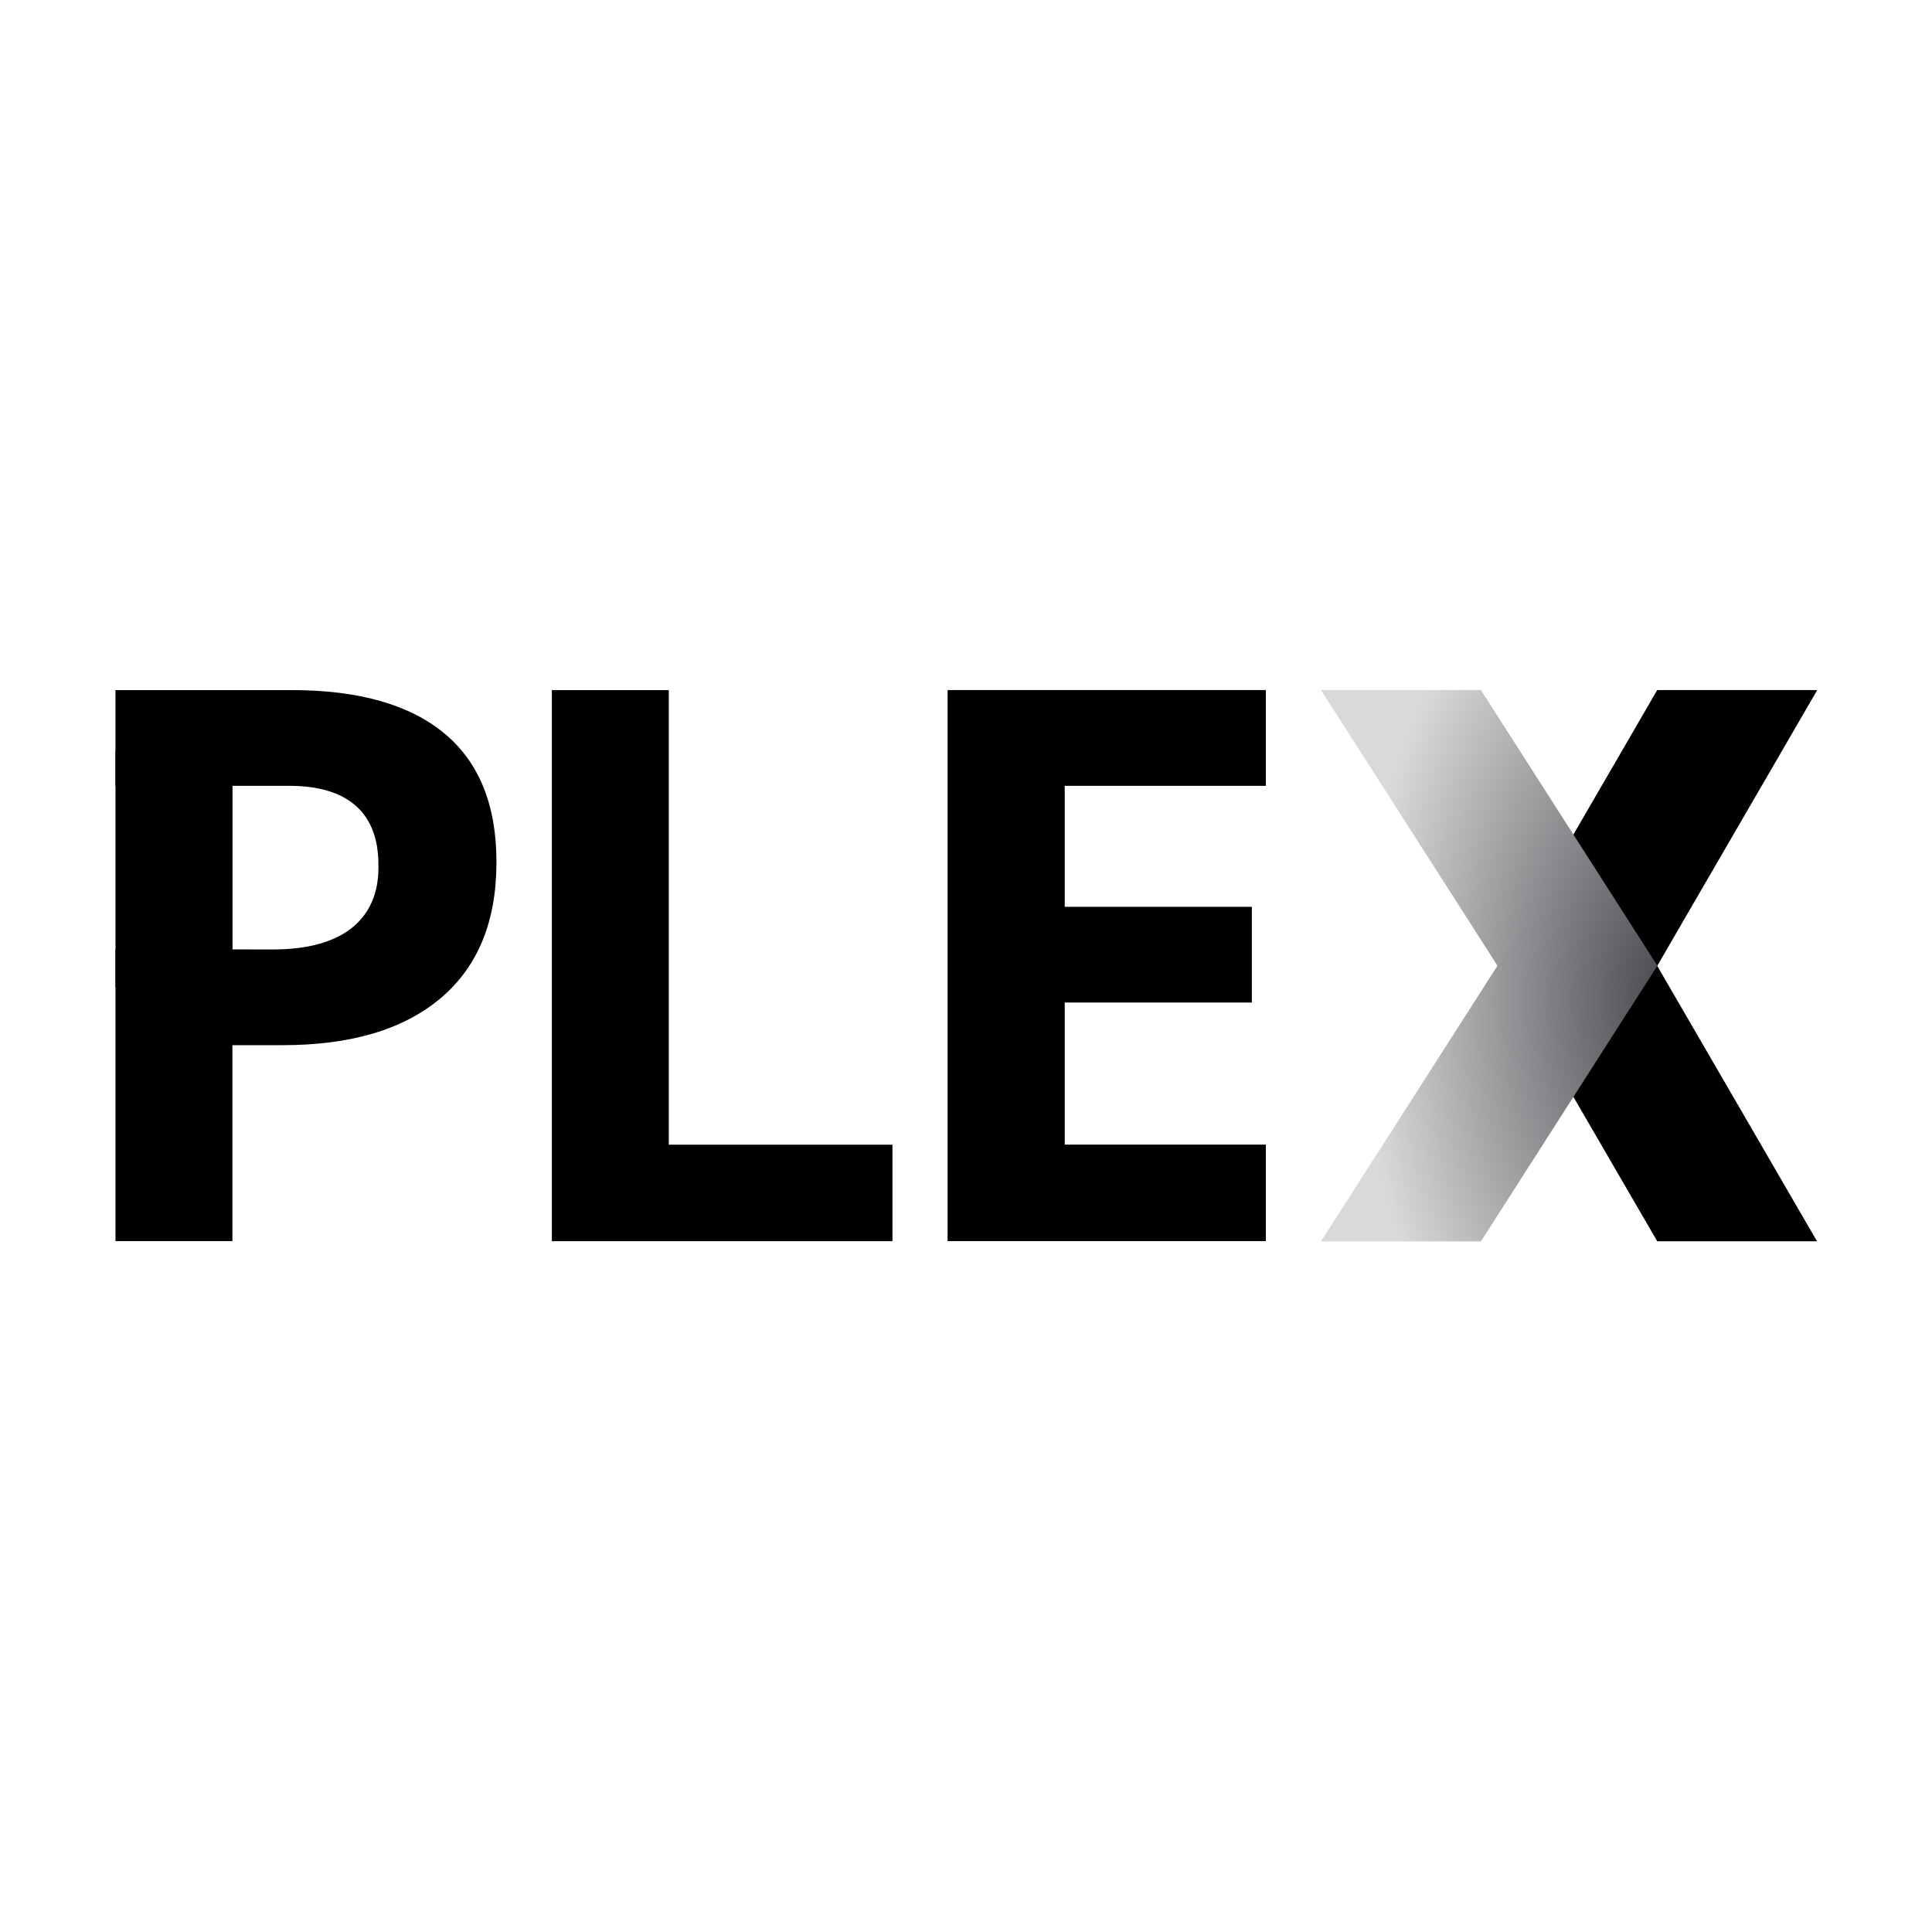
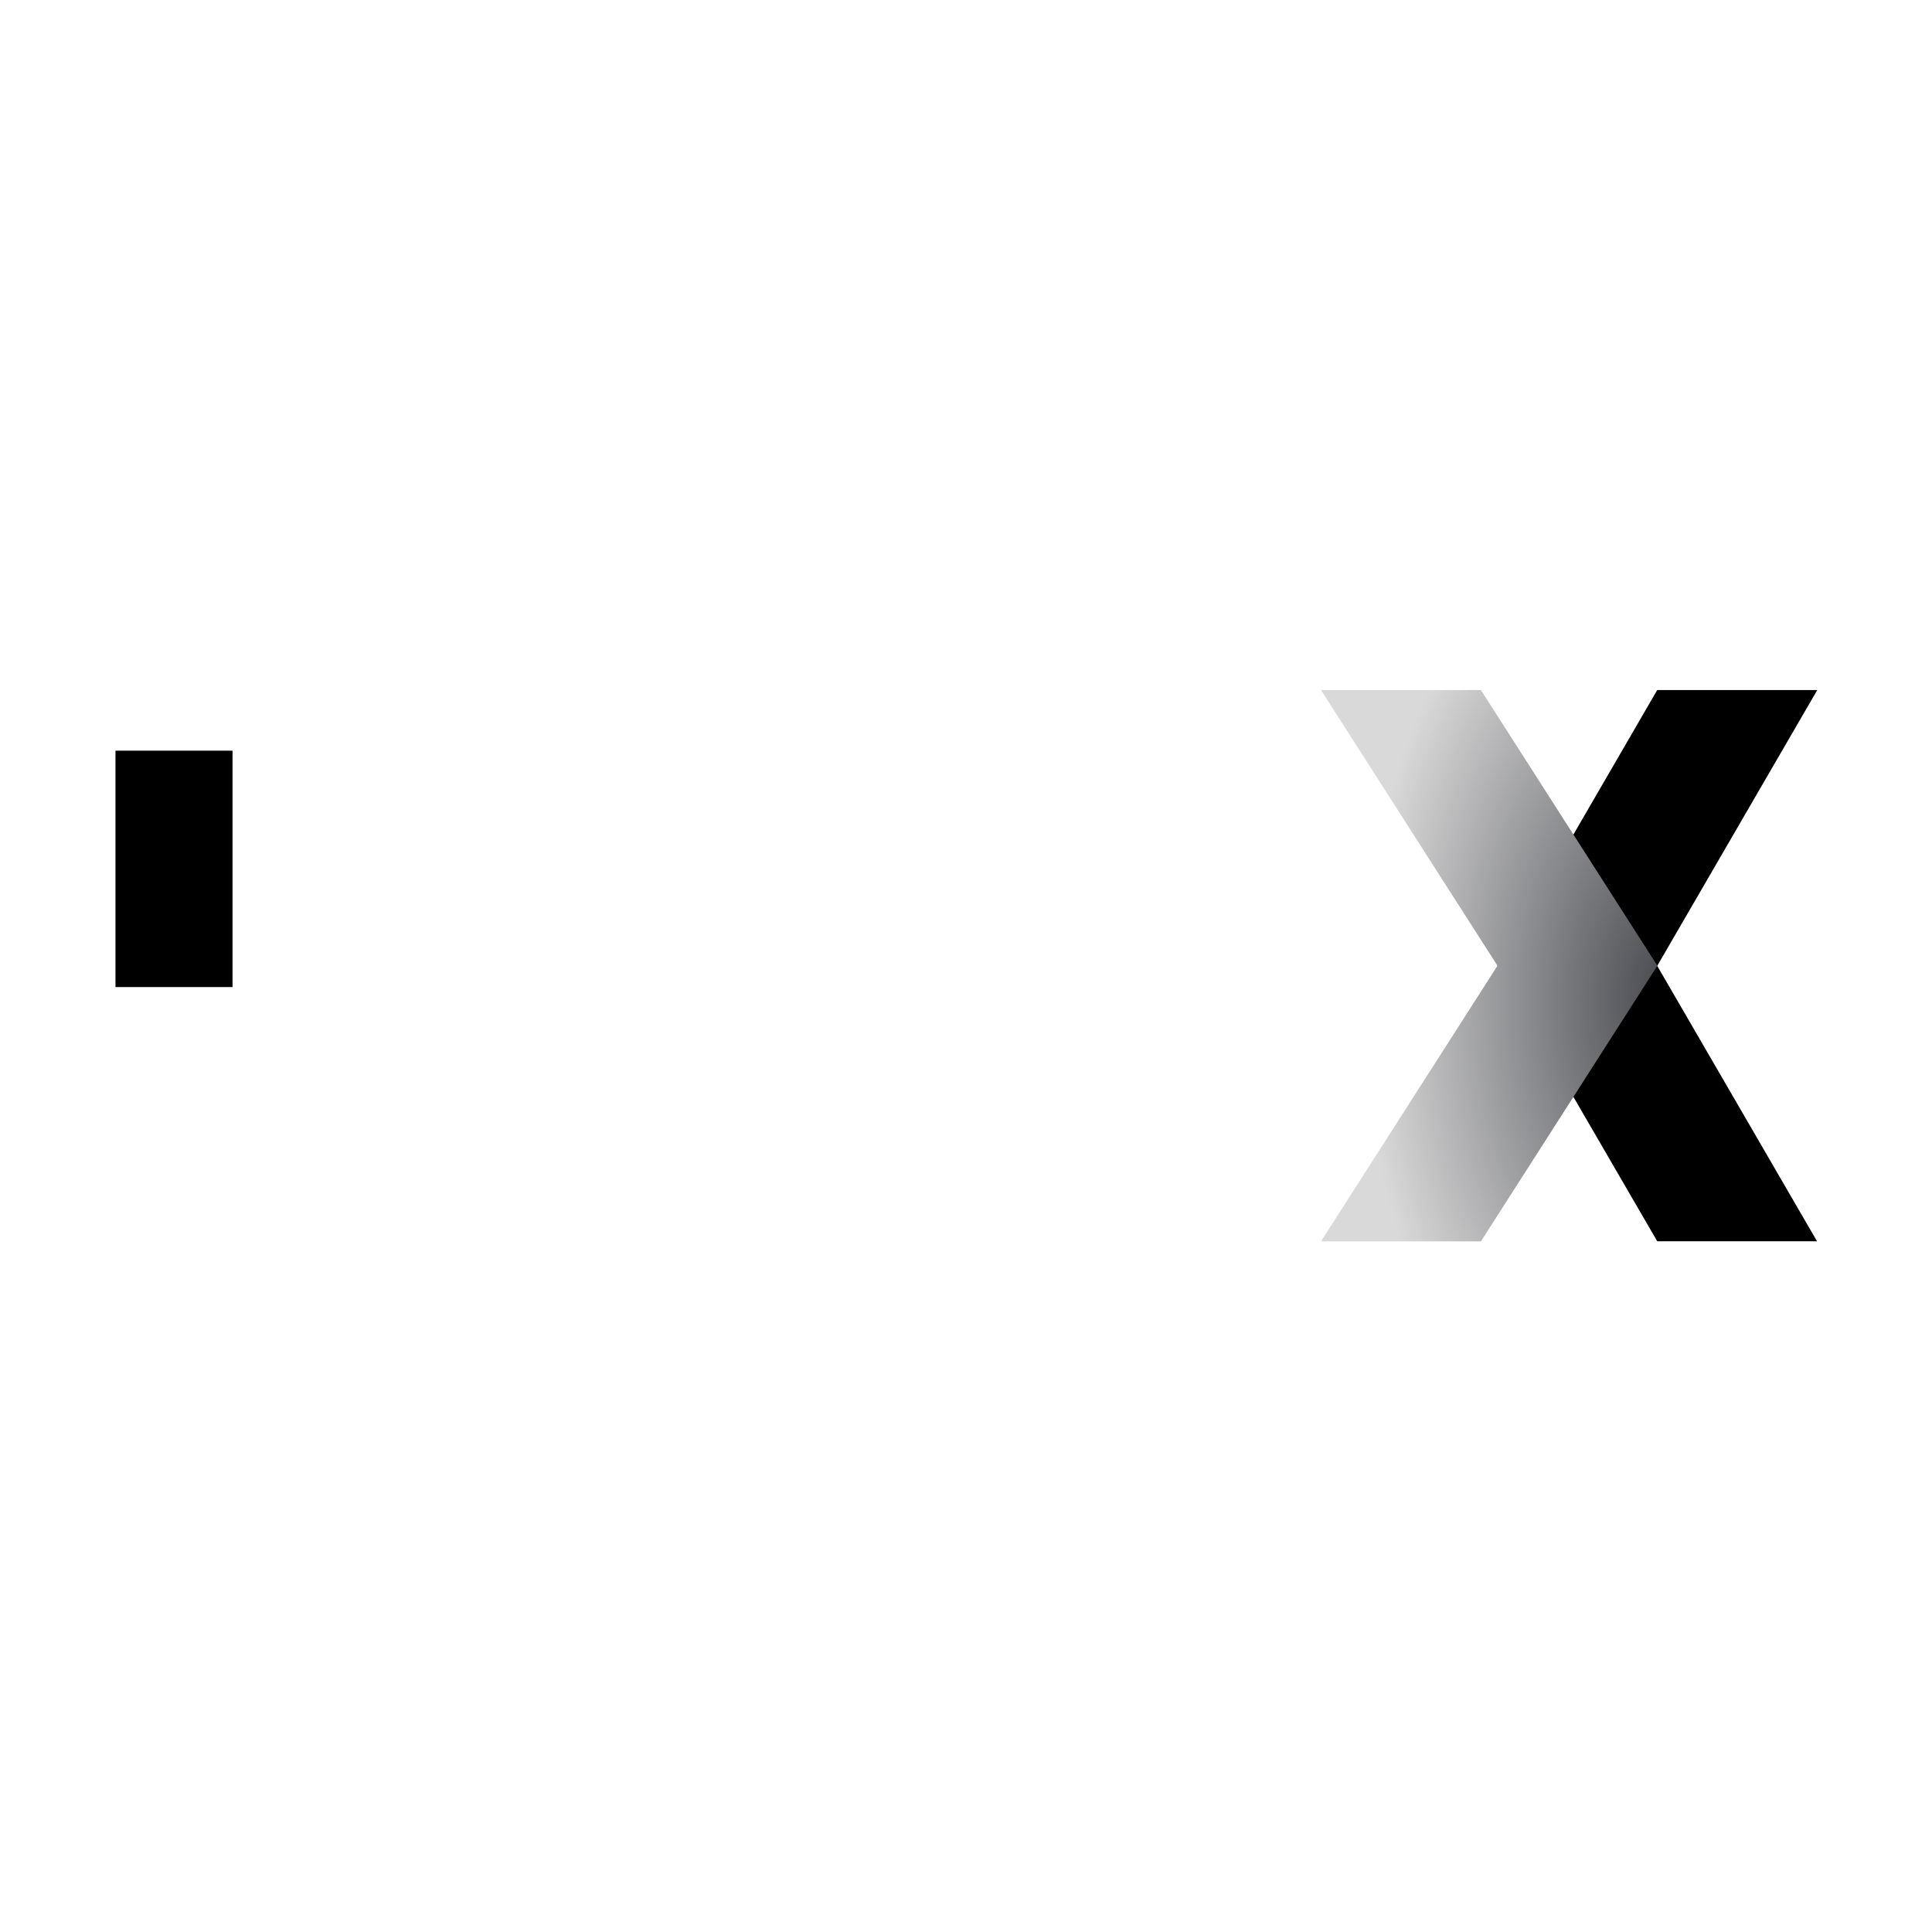
<svg xmlns="http://www.w3.org/2000/svg" width="1000" viewBox="0 0 750 750" height="1000" preserveAspectRatio="xMidYMid meet">
  <defs>
    <clipPath id="866995a3cf">
      <path d="M 512 267 L 644 267 L 644 482 L 512 482 Z M 512 267 " clip-rule="nonzero" />
    </clipPath>
    <clipPath id="bf0b3a6819">
      <path d="M 512.805 267.883 L 574.891 267.883 L 643.395 374.891 L 574.891 481.895 L 512.805 481.895 L 581.312 374.891 L 512.805 267.883 " clip-rule="nonzero" />
    </clipPath>
    <radialGradient gradientTransform="matrix(0.758, 0, 0, -1.242, -161862.952, 197238.689)" gradientUnits="userSpaceOnUse" r="159.377" cx="214396.632" id="e01d9a580c" cy="158493.73" fx="214396.632" fy="158493.73">
      <stop stop-opacity="1" stop-color="rgb(26.813%, 27.213%, 29.507%)" offset="0" />
      <stop stop-opacity="1" stop-color="rgb(27.042%, 27.438%, 29.726%)" offset="0.004" />
      <stop stop-opacity="1" stop-color="rgb(27.269%, 27.666%, 29.942%)" offset="0.008" />
      <stop stop-opacity="1" stop-color="rgb(27.498%, 27.892%, 30.161%)" offset="0.012" />
      <stop stop-opacity="1" stop-color="rgb(27.725%, 28.119%, 30.377%)" offset="0.016" />
      <stop stop-opacity="1" stop-color="rgb(27.954%, 28.345%, 30.595%)" offset="0.02" />
      <stop stop-opacity="1" stop-color="rgb(28.181%, 28.572%, 30.814%)" offset="0.023" />
      <stop stop-opacity="1" stop-color="rgb(28.41%, 28.798%, 31.03%)" offset="0.027" />
      <stop stop-opacity="1" stop-color="rgb(28.638%, 29.025%, 31.248%)" offset="0.031" />
      <stop stop-opacity="1" stop-color="rgb(28.867%, 29.251%, 31.465%)" offset="0.035" />
      <stop stop-opacity="1" stop-color="rgb(29.094%, 29.478%, 31.683%)" offset="0.039" />
      <stop stop-opacity="1" stop-color="rgb(29.323%, 29.704%, 31.902%)" offset="0.043" />
      <stop stop-opacity="1" stop-color="rgb(29.55%, 29.932%, 32.118%)" offset="0.047" />
      <stop stop-opacity="1" stop-color="rgb(29.779%, 30.157%, 32.336%)" offset="0.051" />
      <stop stop-opacity="1" stop-color="rgb(30.006%, 30.383%, 32.553%)" offset="0.055" />
      <stop stop-opacity="1" stop-color="rgb(30.235%, 30.611%, 32.771%)" offset="0.059" />
      <stop stop-opacity="1" stop-color="rgb(30.463%, 30.836%, 32.99%)" offset="0.062" />
      <stop stop-opacity="1" stop-color="rgb(30.692%, 31.064%, 33.206%)" offset="0.066" />
      <stop stop-opacity="1" stop-color="rgb(30.919%, 31.29%, 33.424%)" offset="0.07" />
      <stop stop-opacity="1" stop-color="rgb(31.148%, 31.517%, 33.641%)" offset="0.074" />
      <stop stop-opacity="1" stop-color="rgb(31.375%, 31.743%, 33.859%)" offset="0.078" />
      <stop stop-opacity="1" stop-color="rgb(31.604%, 31.97%, 34.077%)" offset="0.082" />
      <stop stop-opacity="1" stop-color="rgb(31.831%, 32.196%, 34.294%)" offset="0.086" />
      <stop stop-opacity="1" stop-color="rgb(32.06%, 32.423%, 34.512%)" offset="0.09" />
      <stop stop-opacity="1" stop-color="rgb(32.288%, 32.649%, 34.729%)" offset="0.094" />
      <stop stop-opacity="1" stop-color="rgb(32.516%, 32.877%, 34.947%)" offset="0.098" />
      <stop stop-opacity="1" stop-color="rgb(32.744%, 33.102%, 35.164%)" offset="0.102" />
      <stop stop-opacity="1" stop-color="rgb(32.973%, 33.33%, 35.382%)" offset="0.105" />
      <stop stop-opacity="1" stop-color="rgb(33.2%, 33.556%, 35.6%)" offset="0.109" />
      <stop stop-opacity="1" stop-color="rgb(33.429%, 33.783%, 35.817%)" offset="0.113" />
      <stop stop-opacity="1" stop-color="rgb(33.656%, 34.009%, 36.035%)" offset="0.117" />
      <stop stop-opacity="1" stop-color="rgb(33.885%, 34.236%, 36.252%)" offset="0.121" />
      <stop stop-opacity="1" stop-color="rgb(34.113%, 34.462%, 36.47%)" offset="0.125" />
      <stop stop-opacity="1" stop-color="rgb(34.341%, 34.689%, 36.688%)" offset="0.129" />
      <stop stop-opacity="1" stop-color="rgb(34.569%, 34.915%, 36.905%)" offset="0.133" />
      <stop stop-opacity="1" stop-color="rgb(34.798%, 35.143%, 37.123%)" offset="0.137" />
      <stop stop-opacity="1" stop-color="rgb(35.025%, 35.368%, 37.34%)" offset="0.141" />
      <stop stop-opacity="1" stop-color="rgb(35.254%, 35.596%, 37.558%)" offset="0.145" />
      <stop stop-opacity="1" stop-color="rgb(35.481%, 35.822%, 37.776%)" offset="0.148" />
      <stop stop-opacity="1" stop-color="rgb(35.71%, 36.047%, 37.993%)" offset="0.152" />
      <stop stop-opacity="1" stop-color="rgb(35.938%, 36.275%, 38.211%)" offset="0.156" />
      <stop stop-opacity="1" stop-color="rgb(36.166%, 36.501%, 38.428%)" offset="0.16" />
      <stop stop-opacity="1" stop-color="rgb(36.394%, 36.728%, 38.646%)" offset="0.164" />
      <stop stop-opacity="1" stop-color="rgb(36.623%, 36.954%, 38.864%)" offset="0.168" />
      <stop stop-opacity="1" stop-color="rgb(36.85%, 37.181%, 39.081%)" offset="0.172" />
      <stop stop-opacity="1" stop-color="rgb(37.079%, 37.407%, 39.299%)" offset="0.176" />
      <stop stop-opacity="1" stop-color="rgb(37.306%, 37.634%, 39.516%)" offset="0.18" />
      <stop stop-opacity="1" stop-color="rgb(37.535%, 37.86%, 39.734%)" offset="0.184" />
      <stop stop-opacity="1" stop-color="rgb(37.762%, 38.087%, 39.952%)" offset="0.188" />
      <stop stop-opacity="1" stop-color="rgb(37.991%, 38.313%, 40.169%)" offset="0.191" />
      <stop stop-opacity="1" stop-color="rgb(38.219%, 38.541%, 40.387%)" offset="0.195" />
      <stop stop-opacity="1" stop-color="rgb(38.448%, 38.766%, 40.604%)" offset="0.199" />
      <stop stop-opacity="1" stop-color="rgb(38.675%, 38.994%, 40.822%)" offset="0.203" />
      <stop stop-opacity="1" stop-color="rgb(38.904%, 39.22%, 41.039%)" offset="0.207" />
      <stop stop-opacity="1" stop-color="rgb(39.131%, 39.447%, 41.257%)" offset="0.211" />
      <stop stop-opacity="1" stop-color="rgb(39.36%, 39.673%, 41.475%)" offset="0.215" />
      <stop stop-opacity="1" stop-color="rgb(39.587%, 39.9%, 41.692%)" offset="0.219" />
      <stop stop-opacity="1" stop-color="rgb(39.816%, 40.126%, 41.91%)" offset="0.223" />
      <stop stop-opacity="1" stop-color="rgb(40.044%, 40.353%, 42.126%)" offset="0.227" />
      <stop stop-opacity="1" stop-color="rgb(40.273%, 40.579%, 42.345%)" offset="0.23" />
      <stop stop-opacity="1" stop-color="rgb(40.5%, 40.807%, 42.563%)" offset="0.234" />
      <stop stop-opacity="1" stop-color="rgb(40.729%, 41.032%, 42.78%)" offset="0.238" />
      <stop stop-opacity="1" stop-color="rgb(40.956%, 41.26%, 42.998%)" offset="0.242" />
      <stop stop-opacity="1" stop-color="rgb(41.185%, 41.486%, 43.214%)" offset="0.246" />
      <stop stop-opacity="1" stop-color="rgb(41.412%, 41.711%, 43.433%)" offset="0.25" />
      <stop stop-opacity="1" stop-color="rgb(41.641%, 41.939%, 43.651%)" offset="0.254" />
      <stop stop-opacity="1" stop-color="rgb(41.869%, 42.165%, 43.867%)" offset="0.258" />
      <stop stop-opacity="1" stop-color="rgb(42.097%, 42.392%, 44.086%)" offset="0.262" />
      <stop stop-opacity="1" stop-color="rgb(42.325%, 42.618%, 44.302%)" offset="0.266" />
      <stop stop-opacity="1" stop-color="rgb(42.554%, 42.845%, 44.521%)" offset="0.27" />
      <stop stop-opacity="1" stop-color="rgb(42.781%, 43.071%, 44.739%)" offset="0.273" />
      <stop stop-opacity="1" stop-color="rgb(43.01%, 43.298%, 44.955%)" offset="0.277" />
      <stop stop-opacity="1" stop-color="rgb(43.237%, 43.524%, 45.174%)" offset="0.281" />
      <stop stop-opacity="1" stop-color="rgb(43.466%, 43.752%, 45.39%)" offset="0.285" />
      <stop stop-opacity="1" stop-color="rgb(43.694%, 43.977%, 45.609%)" offset="0.289" />
      <stop stop-opacity="1" stop-color="rgb(43.922%, 44.205%, 45.825%)" offset="0.293" />
      <stop stop-opacity="1" stop-color="rgb(44.15%, 44.431%, 46.043%)" offset="0.297" />
      <stop stop-opacity="1" stop-color="rgb(44.379%, 44.658%, 46.262%)" offset="0.301" />
      <stop stop-opacity="1" stop-color="rgb(44.606%, 44.884%, 46.478%)" offset="0.305" />
      <stop stop-opacity="1" stop-color="rgb(44.835%, 45.111%, 46.696%)" offset="0.309" />
      <stop stop-opacity="1" stop-color="rgb(45.062%, 45.337%, 46.913%)" offset="0.312" />
      <stop stop-opacity="1" stop-color="rgb(45.291%, 45.564%, 47.131%)" offset="0.316" />
      <stop stop-opacity="1" stop-color="rgb(45.518%, 45.79%, 47.35%)" offset="0.32" />
      <stop stop-opacity="1" stop-color="rgb(45.747%, 46.017%, 47.566%)" offset="0.324" />
      <stop stop-opacity="1" stop-color="rgb(45.975%, 46.243%, 47.784%)" offset="0.328" />
      <stop stop-opacity="1" stop-color="rgb(46.204%, 46.471%, 48.001%)" offset="0.332" />
      <stop stop-opacity="1" stop-color="rgb(46.431%, 46.696%, 48.219%)" offset="0.336" />
      <stop stop-opacity="1" stop-color="rgb(46.66%, 46.924%, 48.438%)" offset="0.34" />
      <stop stop-opacity="1" stop-color="rgb(46.887%, 47.15%, 48.654%)" offset="0.344" />
      <stop stop-opacity="1" stop-color="rgb(47.116%, 47.375%, 48.872%)" offset="0.348" />
      <stop stop-opacity="1" stop-color="rgb(47.343%, 47.603%, 49.089%)" offset="0.352" />
      <stop stop-opacity="1" stop-color="rgb(47.572%, 47.829%, 49.307%)" offset="0.355" />
      <stop stop-opacity="1" stop-color="rgb(47.8%, 48.056%, 49.525%)" offset="0.359" />
      <stop stop-opacity="1" stop-color="rgb(48.029%, 48.282%, 49.742%)" offset="0.363" />
      <stop stop-opacity="1" stop-color="rgb(48.256%, 48.509%, 49.96%)" offset="0.367" />
      <stop stop-opacity="1" stop-color="rgb(48.485%, 48.735%, 50.177%)" offset="0.371" />
      <stop stop-opacity="1" stop-color="rgb(48.714%, 48.962%, 50.395%)" offset="0.375" />
      <stop stop-opacity="1" stop-color="rgb(48.941%, 49.188%, 50.613%)" offset="0.379" />
      <stop stop-opacity="1" stop-color="rgb(49.17%, 49.416%, 50.83%)" offset="0.383" />
      <stop stop-opacity="1" stop-color="rgb(49.397%, 49.641%, 51.048%)" offset="0.387" />
      <stop stop-opacity="1" stop-color="rgb(49.626%, 49.869%, 51.265%)" offset="0.391" />
      <stop stop-opacity="1" stop-color="rgb(49.854%, 50.095%, 51.483%)" offset="0.395" />
      <stop stop-opacity="1" stop-color="rgb(50.082%, 50.322%, 51.7%)" offset="0.398" />
      <stop stop-opacity="1" stop-color="rgb(50.31%, 50.548%, 51.918%)" offset="0.402" />
      <stop stop-opacity="1" stop-color="rgb(50.539%, 50.775%, 52.136%)" offset="0.406" />
      <stop stop-opacity="1" stop-color="rgb(50.766%, 51.001%, 52.353%)" offset="0.41" />
      <stop stop-opacity="1" stop-color="rgb(50.995%, 51.228%, 52.571%)" offset="0.414" />
      <stop stop-opacity="1" stop-color="rgb(51.222%, 51.454%, 52.788%)" offset="0.418" />
      <stop stop-opacity="1" stop-color="rgb(51.451%, 51.682%, 53.006%)" offset="0.422" />
      <stop stop-opacity="1" stop-color="rgb(51.678%, 51.907%, 53.224%)" offset="0.426" />
      <stop stop-opacity="1" stop-color="rgb(51.907%, 52.135%, 53.441%)" offset="0.43" />
      <stop stop-opacity="1" stop-color="rgb(52.135%, 52.361%, 53.659%)" offset="0.434" />
      <stop stop-opacity="1" stop-color="rgb(52.364%, 52.588%, 53.876%)" offset="0.438" />
      <stop stop-opacity="1" stop-color="rgb(52.591%, 52.814%, 54.094%)" offset="0.441" />
      <stop stop-opacity="1" stop-color="rgb(52.82%, 53.04%, 54.312%)" offset="0.445" />
      <stop stop-opacity="1" stop-color="rgb(53.047%, 53.267%, 54.529%)" offset="0.449" />
      <stop stop-opacity="1" stop-color="rgb(53.276%, 53.493%, 54.747%)" offset="0.453" />
      <stop stop-opacity="1" stop-color="rgb(53.503%, 53.72%, 54.964%)" offset="0.457" />
      <stop stop-opacity="1" stop-color="rgb(53.732%, 53.946%, 55.182%)" offset="0.461" />
      <stop stop-opacity="1" stop-color="rgb(53.96%, 54.173%, 55.4%)" offset="0.465" />
      <stop stop-opacity="1" stop-color="rgb(54.189%, 54.399%, 55.617%)" offset="0.469" />
      <stop stop-opacity="1" stop-color="rgb(54.416%, 54.626%, 55.835%)" offset="0.473" />
      <stop stop-opacity="1" stop-color="rgb(54.645%, 54.852%, 56.052%)" offset="0.477" />
      <stop stop-opacity="1" stop-color="rgb(54.872%, 55.08%, 56.27%)" offset="0.48" />
      <stop stop-opacity="1" stop-color="rgb(55.101%, 55.305%, 56.487%)" offset="0.484" />
      <stop stop-opacity="1" stop-color="rgb(55.328%, 55.533%, 56.705%)" offset="0.488" />
      <stop stop-opacity="1" stop-color="rgb(55.557%, 55.759%, 56.923%)" offset="0.492" />
      <stop stop-opacity="1" stop-color="rgb(55.785%, 55.986%, 57.14%)" offset="0.496" />
      <stop stop-opacity="1" stop-color="rgb(56.013%, 56.212%, 57.358%)" offset="0.5" />
      <stop stop-opacity="1" stop-color="rgb(56.241%, 56.439%, 57.574%)" offset="0.504" />
      <stop stop-opacity="1" stop-color="rgb(56.47%, 56.665%, 57.793%)" offset="0.508" />
      <stop stop-opacity="1" stop-color="rgb(56.697%, 56.892%, 58.011%)" offset="0.512" />
      <stop stop-opacity="1" stop-color="rgb(56.926%, 57.118%, 58.228%)" offset="0.516" />
      <stop stop-opacity="1" stop-color="rgb(57.153%, 57.346%, 58.446%)" offset="0.52" />
      <stop stop-opacity="1" stop-color="rgb(57.382%, 57.571%, 58.662%)" offset="0.523" />
      <stop stop-opacity="1" stop-color="rgb(57.61%, 57.799%, 58.881%)" offset="0.527" />
      <stop stop-opacity="1" stop-color="rgb(57.838%, 58.025%, 59.099%)" offset="0.531" />
      <stop stop-opacity="1" stop-color="rgb(58.066%, 58.252%, 59.315%)" offset="0.535" />
      <stop stop-opacity="1" stop-color="rgb(58.295%, 58.478%, 59.534%)" offset="0.539" />
      <stop stop-opacity="1" stop-color="rgb(58.522%, 58.704%, 59.75%)" offset="0.543" />
      <stop stop-opacity="1" stop-color="rgb(58.751%, 58.931%, 59.969%)" offset="0.547" />
      <stop stop-opacity="1" stop-color="rgb(58.978%, 59.157%, 60.187%)" offset="0.551" />
      <stop stop-opacity="1" stop-color="rgb(59.207%, 59.384%, 60.403%)" offset="0.555" />
      <stop stop-opacity="1" stop-color="rgb(59.435%, 59.61%, 60.622%)" offset="0.559" />
      <stop stop-opacity="1" stop-color="rgb(59.663%, 59.837%, 60.838%)" offset="0.562" />
      <stop stop-opacity="1" stop-color="rgb(59.891%, 60.063%, 61.057%)" offset="0.566" />
      <stop stop-opacity="1" stop-color="rgb(60.12%, 60.291%, 61.275%)" offset="0.57" />
      <stop stop-opacity="1" stop-color="rgb(60.347%, 60.516%, 61.491%)" offset="0.574" />
      <stop stop-opacity="1" stop-color="rgb(60.576%, 60.744%, 61.71%)" offset="0.578" />
      <stop stop-opacity="1" stop-color="rgb(60.803%, 60.97%, 61.926%)" offset="0.582" />
      <stop stop-opacity="1" stop-color="rgb(61.032%, 61.197%, 62.144%)" offset="0.586" />
      <stop stop-opacity="1" stop-color="rgb(61.259%, 61.423%, 62.361%)" offset="0.59" />
      <stop stop-opacity="1" stop-color="rgb(61.488%, 61.65%, 62.579%)" offset="0.594" />
      <stop stop-opacity="1" stop-color="rgb(61.716%, 61.876%, 62.798%)" offset="0.598" />
      <stop stop-opacity="1" stop-color="rgb(61.945%, 62.103%, 63.014%)" offset="0.602" />
      <stop stop-opacity="1" stop-color="rgb(62.172%, 62.329%, 63.232%)" offset="0.605" />
      <stop stop-opacity="1" stop-color="rgb(62.401%, 62.556%, 63.449%)" offset="0.609" />
      <stop stop-opacity="1" stop-color="rgb(62.628%, 62.782%, 63.667%)" offset="0.613" />
      <stop stop-opacity="1" stop-color="rgb(62.857%, 63.01%, 63.885%)" offset="0.617" />
      <stop stop-opacity="1" stop-color="rgb(63.084%, 63.235%, 64.102%)" offset="0.621" />
      <stop stop-opacity="1" stop-color="rgb(63.313%, 63.463%, 64.32%)" offset="0.625" />
      <stop stop-opacity="1" stop-color="rgb(63.541%, 63.689%, 64.537%)" offset="0.629" />
      <stop stop-opacity="1" stop-color="rgb(63.77%, 63.916%, 64.755%)" offset="0.633" />
      <stop stop-opacity="1" stop-color="rgb(63.997%, 64.142%, 64.973%)" offset="0.637" />
      <stop stop-opacity="1" stop-color="rgb(64.226%, 64.368%, 65.19%)" offset="0.641" />
      <stop stop-opacity="1" stop-color="rgb(64.453%, 64.595%, 65.408%)" offset="0.645" />
      <stop stop-opacity="1" stop-color="rgb(64.682%, 64.821%, 65.625%)" offset="0.648" />
      <stop stop-opacity="1" stop-color="rgb(64.909%, 65.048%, 65.843%)" offset="0.652" />
      <stop stop-opacity="1" stop-color="rgb(65.138%, 65.274%, 66.061%)" offset="0.656" />
      <stop stop-opacity="1" stop-color="rgb(65.366%, 65.501%, 66.278%)" offset="0.66" />
      <stop stop-opacity="1" stop-color="rgb(65.594%, 65.727%, 66.496%)" offset="0.664" />
      <stop stop-opacity="1" stop-color="rgb(65.822%, 65.955%, 66.713%)" offset="0.668" />
      <stop stop-opacity="1" stop-color="rgb(66.051%, 66.18%, 66.931%)" offset="0.672" />
      <stop stop-opacity="1" stop-color="rgb(66.278%, 66.408%, 67.149%)" offset="0.676" />
      <stop stop-opacity="1" stop-color="rgb(66.507%, 66.634%, 67.366%)" offset="0.68" />
      <stop stop-opacity="1" stop-color="rgb(66.734%, 66.861%, 67.584%)" offset="0.684" />
      <stop stop-opacity="1" stop-color="rgb(66.963%, 67.087%, 67.801%)" offset="0.688" />
      <stop stop-opacity="1" stop-color="rgb(67.191%, 67.314%, 68.019%)" offset="0.691" />
      <stop stop-opacity="1" stop-color="rgb(67.419%, 67.54%, 68.236%)" offset="0.695" />
      <stop stop-opacity="1" stop-color="rgb(67.647%, 67.767%, 68.454%)" offset="0.699" />
      <stop stop-opacity="1" stop-color="rgb(67.876%, 67.993%, 68.672%)" offset="0.703" />
      <stop stop-opacity="1" stop-color="rgb(68.103%, 68.221%, 68.889%)" offset="0.707" />
      <stop stop-opacity="1" stop-color="rgb(68.332%, 68.446%, 69.107%)" offset="0.711" />
      <stop stop-opacity="1" stop-color="rgb(68.559%, 68.674%, 69.324%)" offset="0.715" />
      <stop stop-opacity="1" stop-color="rgb(68.788%, 68.9%, 69.542%)" offset="0.719" />
      <stop stop-opacity="1" stop-color="rgb(69.016%, 69.127%, 69.76%)" offset="0.723" />
      <stop stop-opacity="1" stop-color="rgb(69.244%, 69.353%, 69.977%)" offset="0.727" />
      <stop stop-opacity="1" stop-color="rgb(69.472%, 69.58%, 70.195%)" offset="0.73" />
      <stop stop-opacity="1" stop-color="rgb(69.701%, 69.806%, 70.412%)" offset="0.734" />
      <stop stop-opacity="1" stop-color="rgb(69.928%, 70.032%, 70.63%)" offset="0.738" />
      <stop stop-opacity="1" stop-color="rgb(70.157%, 70.259%, 70.848%)" offset="0.742" />
      <stop stop-opacity="1" stop-color="rgb(70.384%, 70.485%, 71.065%)" offset="0.746" />
      <stop stop-opacity="1" stop-color="rgb(70.613%, 70.712%, 71.283%)" offset="0.75" />
      <stop stop-opacity="1" stop-color="rgb(70.84%, 70.938%, 71.5%)" offset="0.754" />
      <stop stop-opacity="1" stop-color="rgb(71.069%, 71.165%, 71.718%)" offset="0.758" />
      <stop stop-opacity="1" stop-color="rgb(71.297%, 71.391%, 71.936%)" offset="0.762" />
      <stop stop-opacity="1" stop-color="rgb(71.526%, 71.619%, 72.153%)" offset="0.766" />
      <stop stop-opacity="1" stop-color="rgb(71.753%, 71.844%, 72.371%)" offset="0.77" />
      <stop stop-opacity="1" stop-color="rgb(71.982%, 72.072%, 72.588%)" offset="0.773" />
      <stop stop-opacity="1" stop-color="rgb(72.209%, 72.298%, 72.806%)" offset="0.777" />
      <stop stop-opacity="1" stop-color="rgb(72.438%, 72.525%, 73.022%)" offset="0.781" />
      <stop stop-opacity="1" stop-color="rgb(72.665%, 72.751%, 73.241%)" offset="0.785" />
      <stop stop-opacity="1" stop-color="rgb(72.894%, 72.978%, 73.459%)" offset="0.789" />
      <stop stop-opacity="1" stop-color="rgb(73.122%, 73.204%, 73.676%)" offset="0.793" />
      <stop stop-opacity="1" stop-color="rgb(73.351%, 73.431%, 73.894%)" offset="0.797" />
      <stop stop-opacity="1" stop-color="rgb(73.578%, 73.657%, 74.11%)" offset="0.801" />
      <stop stop-opacity="1" stop-color="rgb(73.807%, 73.885%, 74.329%)" offset="0.805" />
      <stop stop-opacity="1" stop-color="rgb(74.034%, 74.11%, 74.547%)" offset="0.809" />
      <stop stop-opacity="1" stop-color="rgb(74.263%, 74.338%, 74.763%)" offset="0.812" />
      <stop stop-opacity="1" stop-color="rgb(74.49%, 74.564%, 74.982%)" offset="0.816" />
      <stop stop-opacity="1" stop-color="rgb(74.719%, 74.791%, 75.198%)" offset="0.82" />
      <stop stop-opacity="1" stop-color="rgb(74.947%, 75.017%, 75.417%)" offset="0.824" />
      <stop stop-opacity="1" stop-color="rgb(75.175%, 75.244%, 75.635%)" offset="0.828" />
      <stop stop-opacity="1" stop-color="rgb(75.403%, 75.47%, 75.851%)" offset="0.832" />
      <stop stop-opacity="1" stop-color="rgb(75.632%, 75.696%, 76.07%)" offset="0.836" />
      <stop stop-opacity="1" stop-color="rgb(75.859%, 75.923%, 76.286%)" offset="0.84" />
      <stop stop-opacity="1" stop-color="rgb(76.088%, 76.149%, 76.505%)" offset="0.844" />
      <stop stop-opacity="1" stop-color="rgb(76.315%, 76.376%, 76.723%)" offset="0.848" />
      <stop stop-opacity="1" stop-color="rgb(76.544%, 76.602%, 76.939%)" offset="0.852" />
      <stop stop-opacity="1" stop-color="rgb(76.772%, 76.83%, 77.158%)" offset="0.855" />
      <stop stop-opacity="1" stop-color="rgb(77%, 77.055%, 77.374%)" offset="0.859" />
      <stop stop-opacity="1" stop-color="rgb(77.229%, 77.283%, 77.592%)" offset="0.863" />
      <stop stop-opacity="1" stop-color="rgb(77.457%, 77.509%, 77.811%)" offset="0.867" />
      <stop stop-opacity="1" stop-color="rgb(77.686%, 77.736%, 78.027%)" offset="0.871" />
      <stop stop-opacity="1" stop-color="rgb(77.913%, 77.962%, 78.246%)" offset="0.875" />
      <stop stop-opacity="1" stop-color="rgb(78.142%, 78.189%, 78.462%)" offset="0.879" />
      <stop stop-opacity="1" stop-color="rgb(78.369%, 78.415%, 78.68%)" offset="0.883" />
      <stop stop-opacity="1" stop-color="rgb(78.598%, 78.642%, 78.897%)" offset="0.887" />
      <stop stop-opacity="1" stop-color="rgb(78.825%, 78.868%, 79.115%)" offset="0.891" />
      <stop stop-opacity="1" stop-color="rgb(79.054%, 79.095%, 79.333%)" offset="0.895" />
      <stop stop-opacity="1" stop-color="rgb(79.282%, 79.321%, 79.55%)" offset="0.898" />
      <stop stop-opacity="1" stop-color="rgb(79.51%, 79.549%, 79.768%)" offset="0.902" />
      <stop stop-opacity="1" stop-color="rgb(79.738%, 79.774%, 79.985%)" offset="0.906" />
      <stop stop-opacity="1" stop-color="rgb(79.967%, 80.002%, 80.203%)" offset="0.91" />
      <stop stop-opacity="1" stop-color="rgb(80.194%, 80.228%, 80.421%)" offset="0.914" />
      <stop stop-opacity="1" stop-color="rgb(80.423%, 80.455%, 80.638%)" offset="0.918" />
      <stop stop-opacity="1" stop-color="rgb(80.65%, 80.681%, 80.856%)" offset="0.922" />
      <stop stop-opacity="1" stop-color="rgb(80.879%, 80.908%, 81.073%)" offset="0.926" />
      <stop stop-opacity="1" stop-color="rgb(81.107%, 81.134%, 81.291%)" offset="0.93" />
      <stop stop-opacity="1" stop-color="rgb(81.335%, 81.36%, 81.509%)" offset="0.934" />
      <stop stop-opacity="1" stop-color="rgb(81.563%, 81.587%, 81.726%)" offset="0.938" />
      <stop stop-opacity="1" stop-color="rgb(81.792%, 81.813%, 81.944%)" offset="0.941" />
      <stop stop-opacity="1" stop-color="rgb(82.019%, 82.04%, 82.161%)" offset="0.945" />
      <stop stop-opacity="1" stop-color="rgb(82.248%, 82.266%, 82.379%)" offset="0.949" />
      <stop stop-opacity="1" stop-color="rgb(82.475%, 82.494%, 82.597%)" offset="0.953" />
      <stop stop-opacity="1" stop-color="rgb(82.704%, 82.719%, 82.814%)" offset="0.957" />
      <stop stop-opacity="1" stop-color="rgb(82.932%, 82.947%, 83.032%)" offset="0.961" />
      <stop stop-opacity="1" stop-color="rgb(83.16%, 83.173%, 83.249%)" offset="0.965" />
      <stop stop-opacity="1" stop-color="rgb(83.388%, 83.4%, 83.467%)" offset="0.969" />
      <stop stop-opacity="1" stop-color="rgb(83.617%, 83.626%, 83.684%)" offset="0.973" />
      <stop stop-opacity="1" stop-color="rgb(83.844%, 83.853%, 83.902%)" offset="0.977" />
      <stop stop-opacity="1" stop-color="rgb(84.073%, 84.079%, 84.12%)" offset="0.98" />
      <stop stop-opacity="1" stop-color="rgb(84.3%, 84.306%, 84.337%)" offset="0.984" />
      <stop stop-opacity="1" stop-color="rgb(84.529%, 84.532%, 84.555%)" offset="0.988" />
      <stop stop-opacity="1" stop-color="rgb(84.756%, 84.76%, 84.772%)" offset="0.992" />
      <stop stop-opacity="1" stop-color="rgb(84.985%, 84.985%, 84.99%)" offset="0.996" />
      <stop stop-opacity="1" stop-color="rgb(85.1%, 85.1%, 85.1%)" offset="1" />
    </radialGradient>
  </defs>
  <path fill="#000000" d="M 705.422 267.871 L 643.332 267.871 L 581.25 374.902 L 643.332 481.855 L 705.367 481.855 L 643.332 374.949 L 705.422 267.941 " fill-opacity="1" fill-rule="nonzero" />
  <g clip-path="url(#866995a3cf)">
    <g clip-path="url(#bf0b3a6819)">
      <path fill="url(#e01d9a580c)" d="M 512.805 481.895 L 512.805 267.883 L 643.395 267.883 L 643.395 481.895 Z M 512.805 481.895 " fill-rule="nonzero" />
    </g>
  </g>
-   <path fill="#000000" d="M 491.398 481.793 L 367.852 481.793 L 367.852 267.887 L 491.398 267.887 L 491.398 305.055 L 413.336 305.055 L 413.336 352.027 L 485.965 352.027 L 485.965 389.188 L 413.336 389.188 L 413.336 444.348 L 491.398 444.348 L 491.398 481.809 M 214.23 481.809 L 214.23 267.902 L 259.621 267.902 L 259.621 444.355 L 346.453 444.355 L 346.453 481.816 L 214.215 481.816 M 171.113 387.445 C 156.703 399.645 136.238 405.734 109.695 405.734 L 90.223 405.734 L 90.223 481.809 L 44.832 481.809 L 44.832 368.504 L 106.914 368.582 C 144.93 368.141 146.91 344.863 146.91 336.816 C 146.91 329.336 146.91 305.426 113.117 305.055 L 44.824 305.055 L 44.824 267.895 L 113.211 267.895 C 139.18 267.895 158.922 273.477 172.441 284.652 C 185.957 295.824 192.723 312.48 192.723 334.625 C 192.723 357.723 185.523 375.25 171.121 387.445 Z M 171.113 387.445 " fill-opacity="1" fill-rule="nonzero" />
  <path fill="#000000" d="M 44.832 291.41 L 90.262 291.41 L 90.262 383.18 L 44.832 383.18 Z M 44.832 291.41 " fill-opacity="1" fill-rule="nonzero" />
</svg>